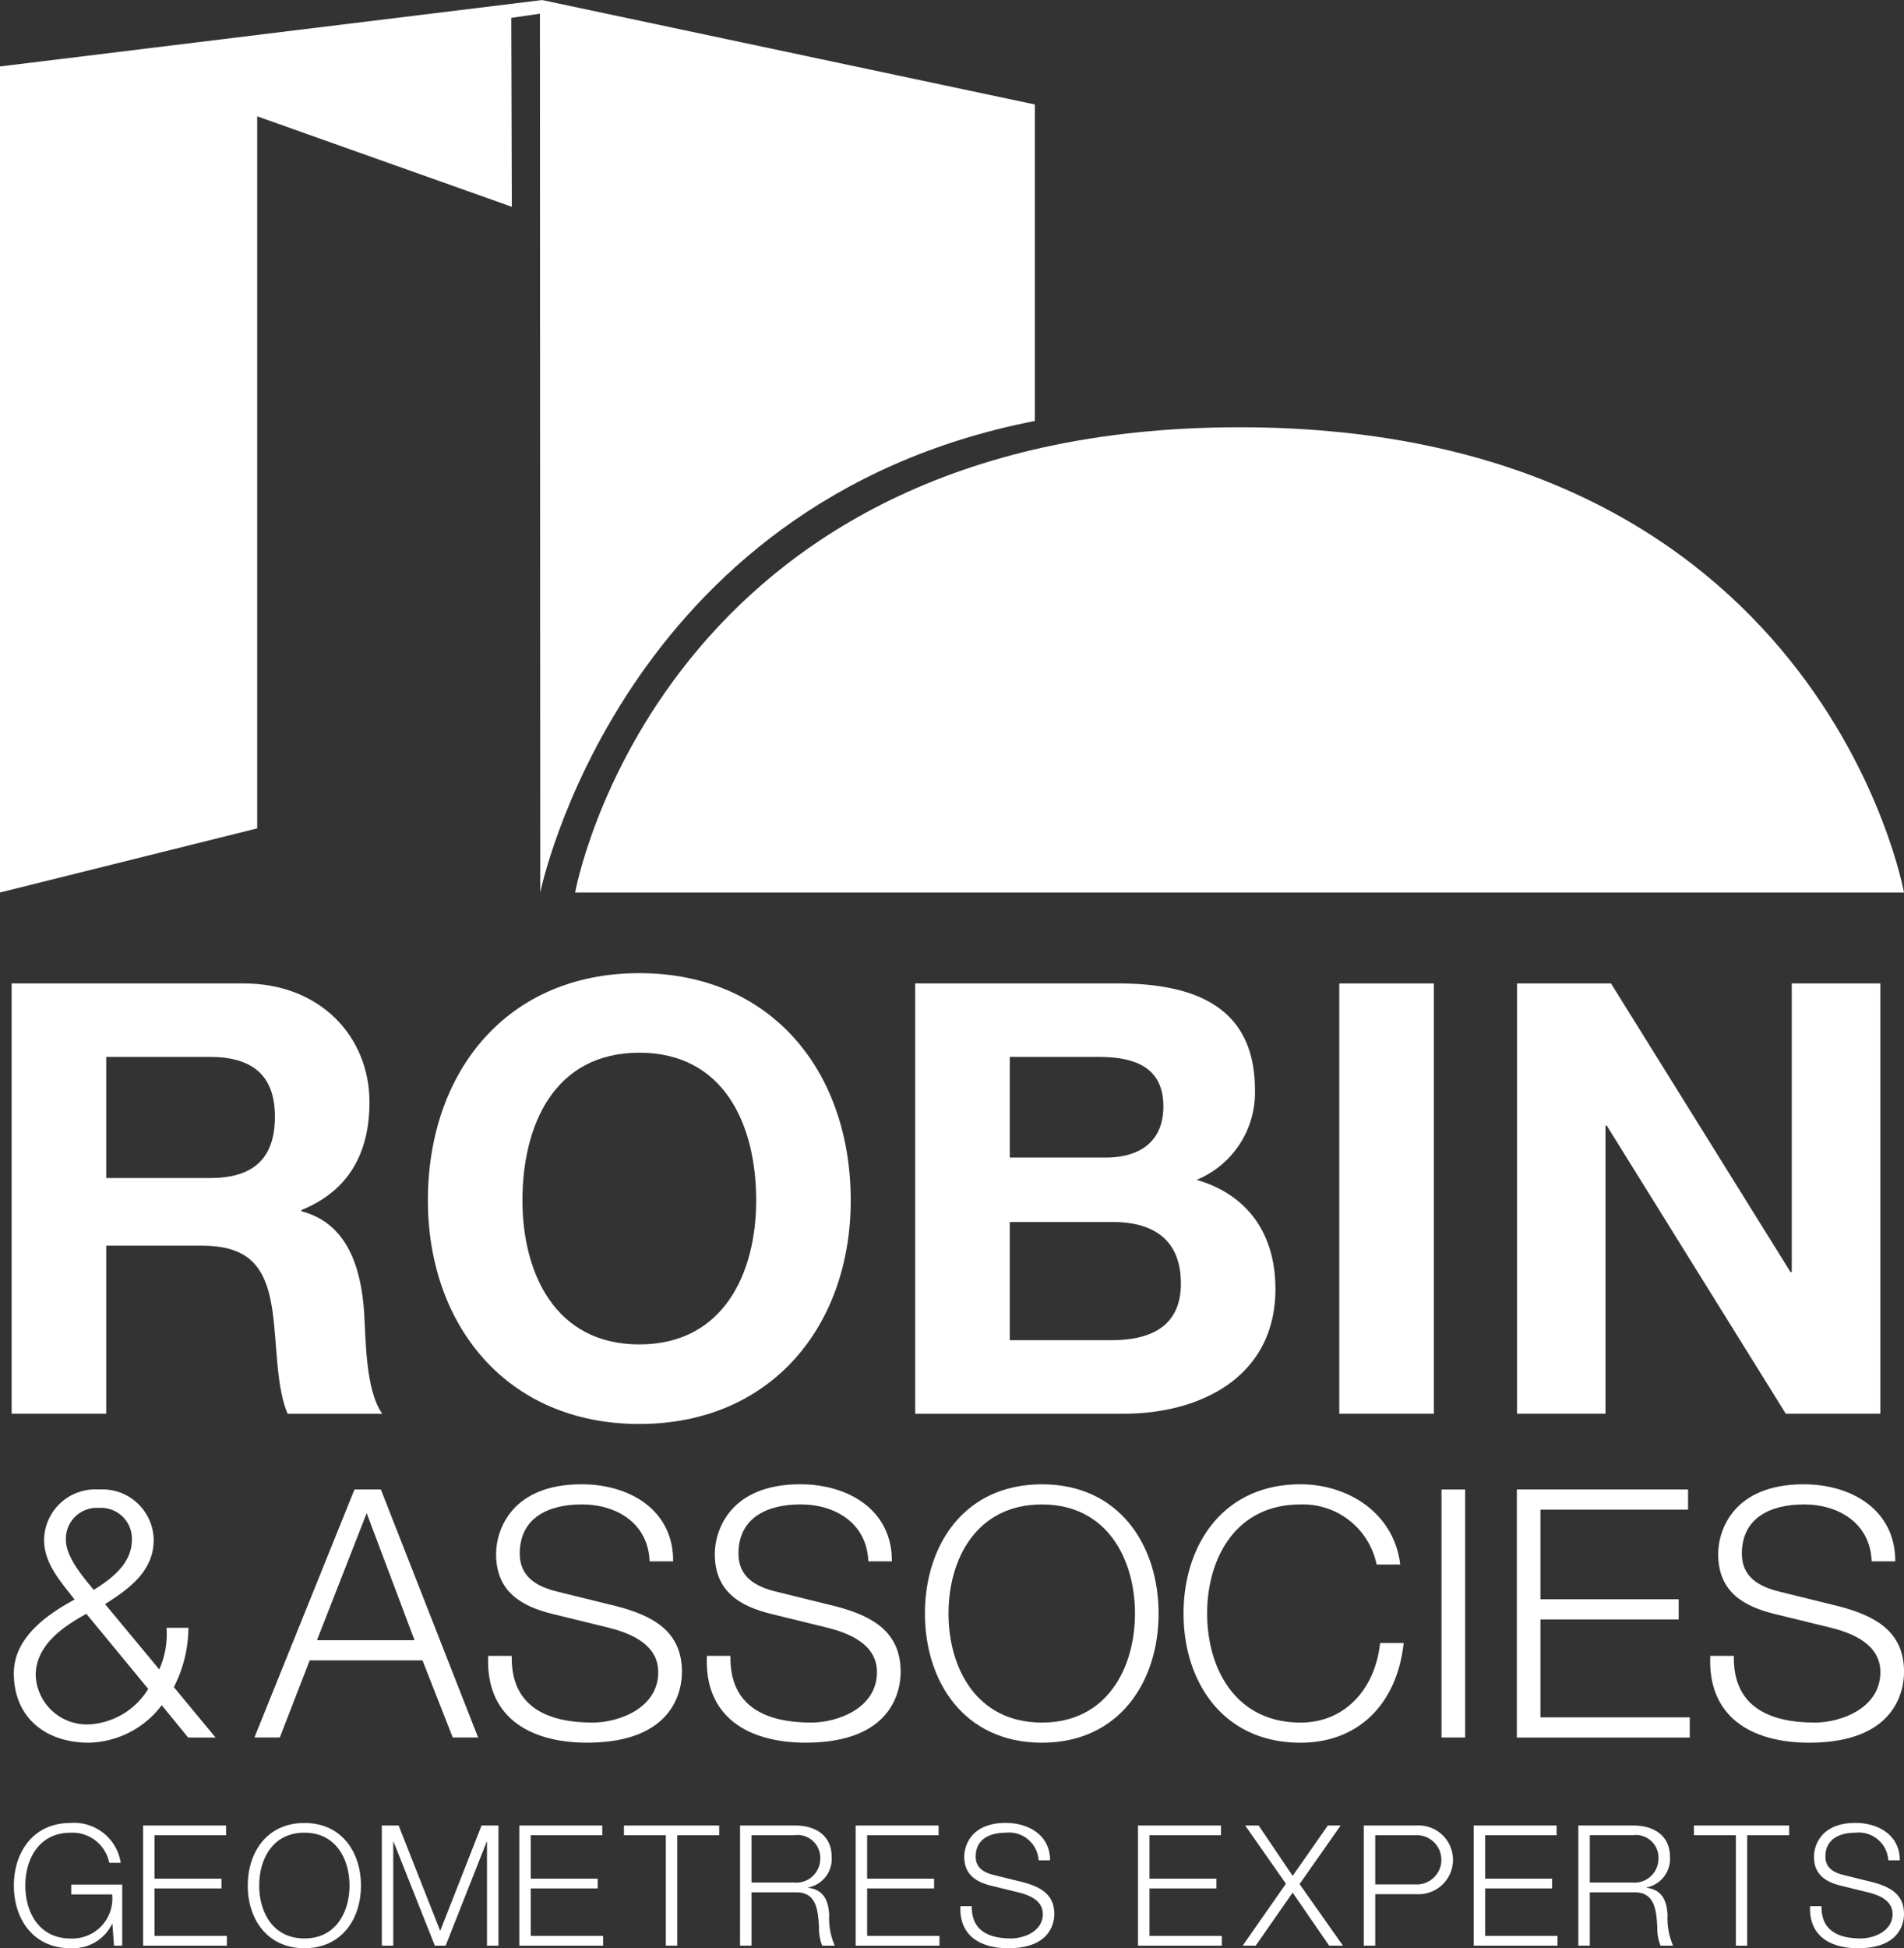
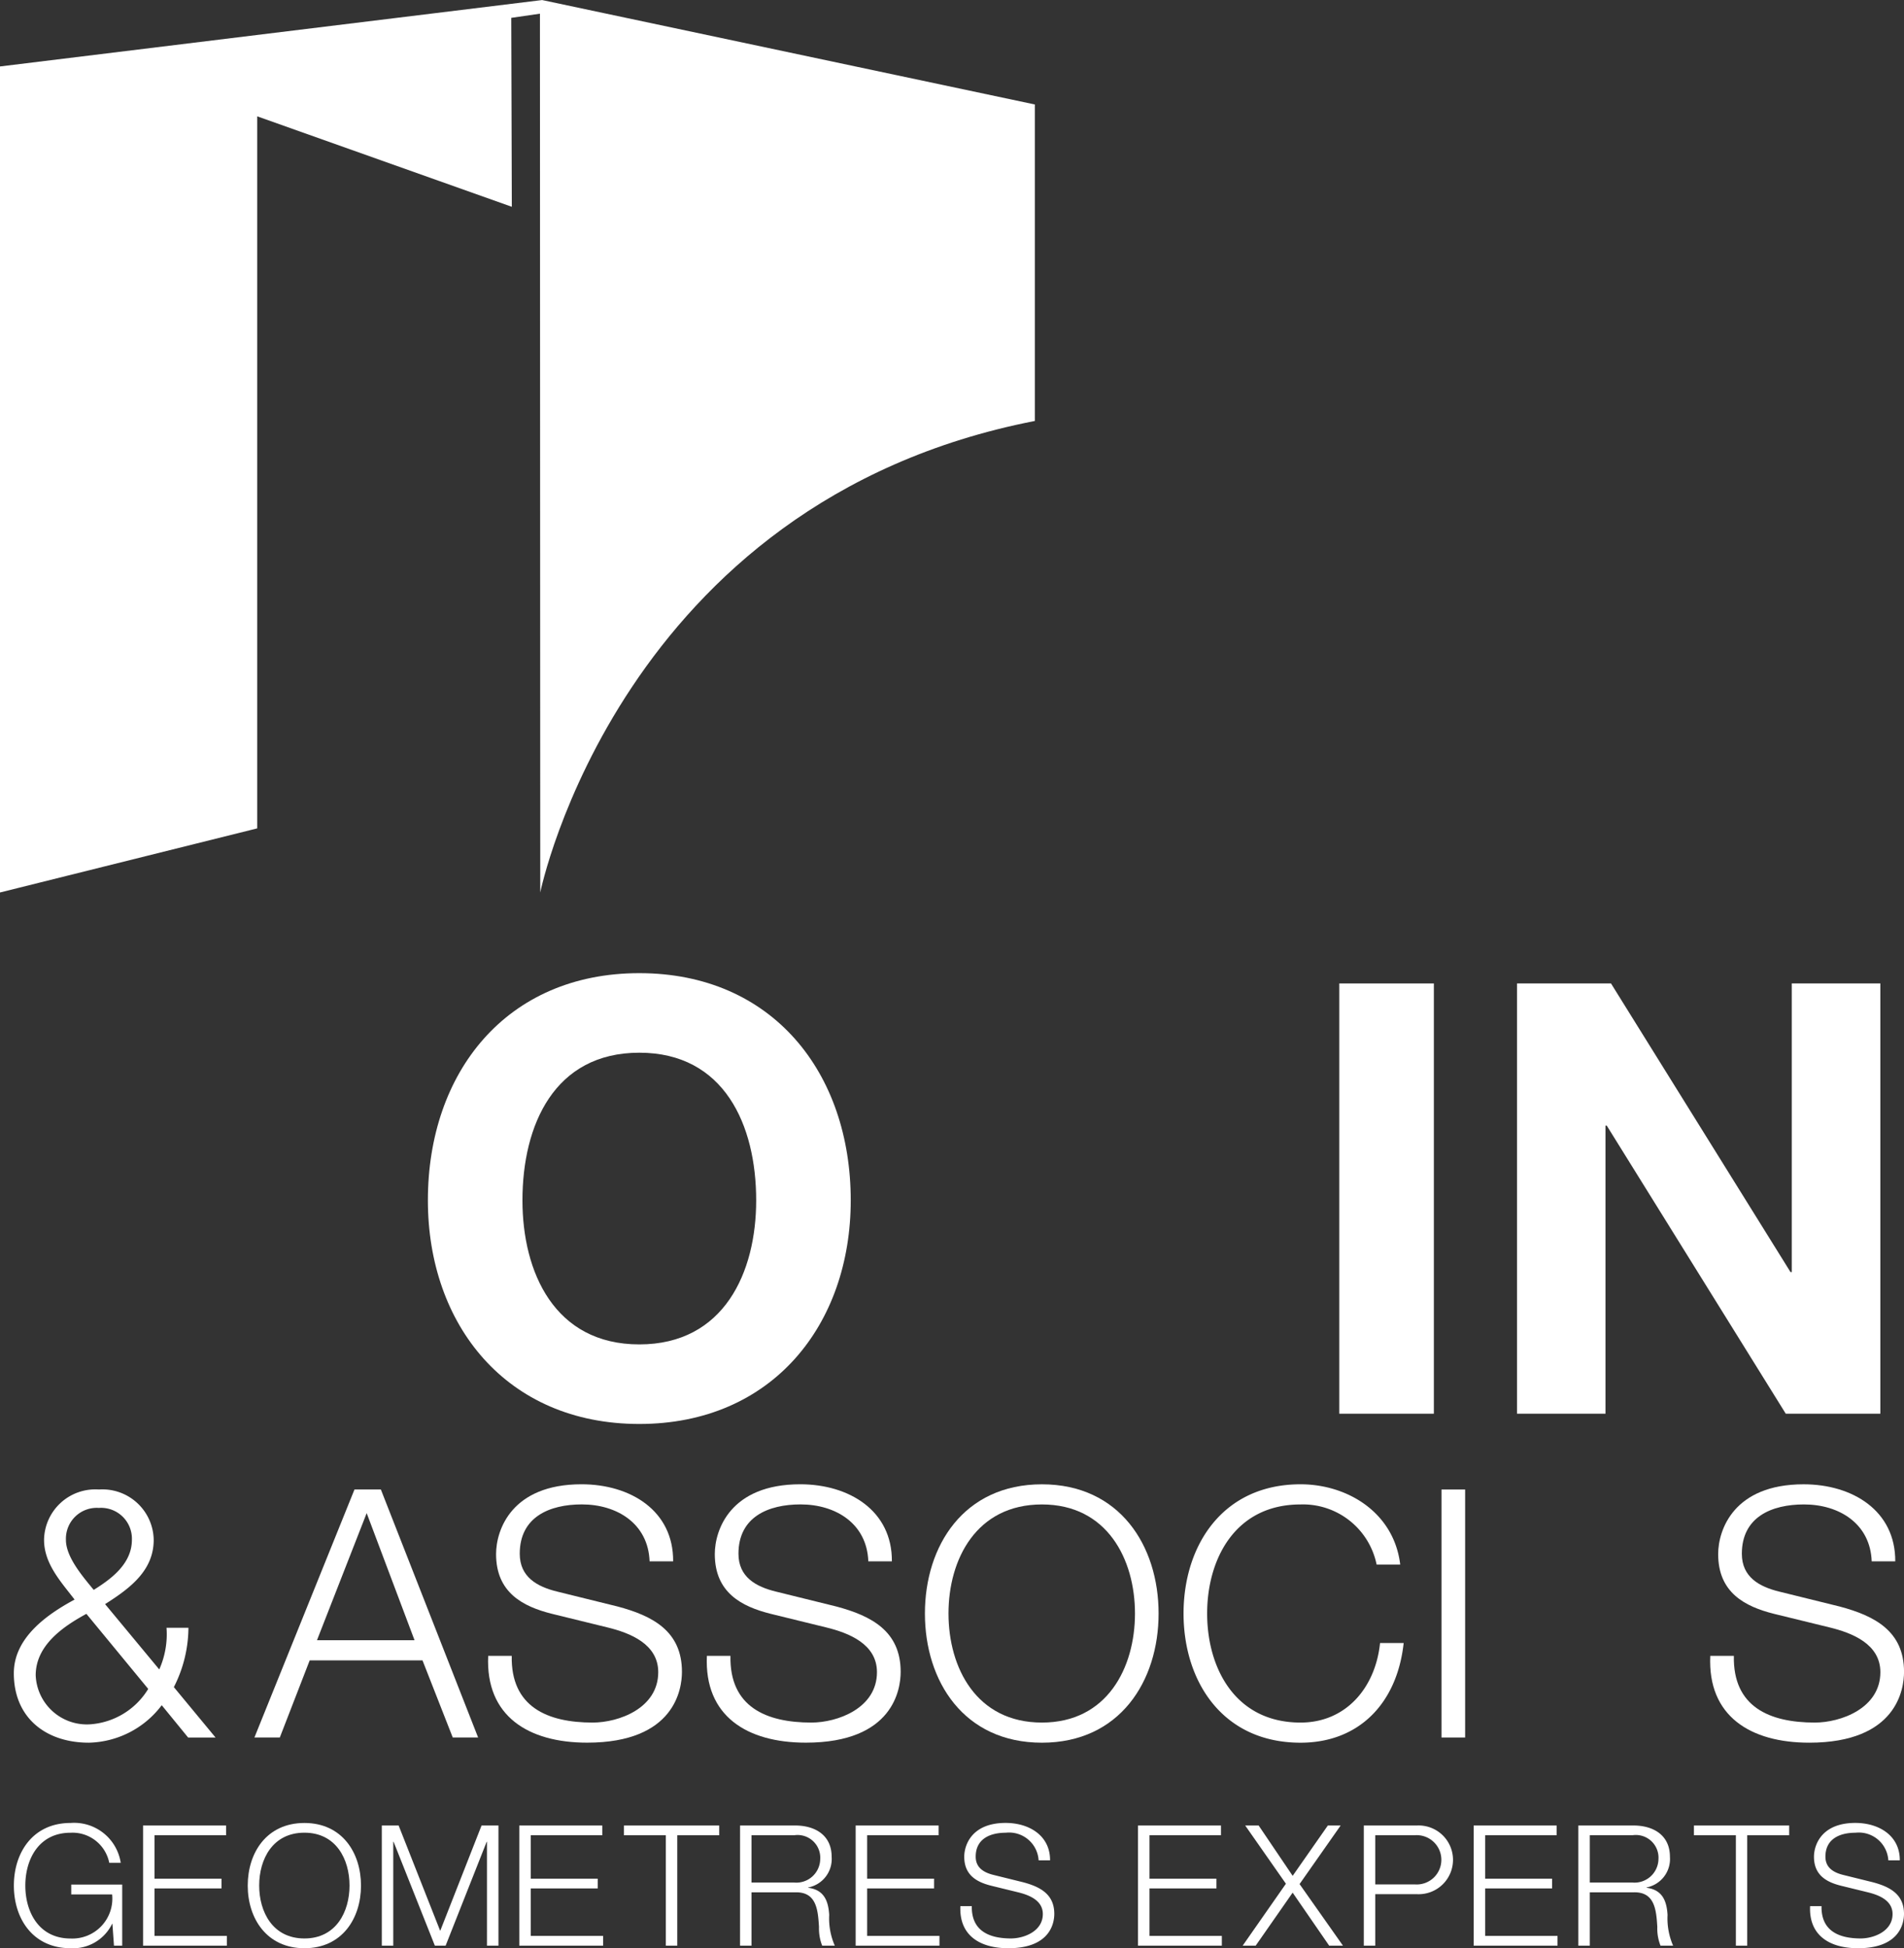
<svg xmlns="http://www.w3.org/2000/svg" width="151.146" height="154.61" viewBox="0 0 151.146 154.61">
  <rect x="0" y="0" width="151.146" height="154.61" fill="#333333" stroke="none" />
  <g id="Logo" transform="translate(-23.839 -20.096)">
    <path id="Tracé_258" data-name="Tracé 258" d="M33,103.347h-.653l-.124-1.734H32.2a3.447,3.447,0,0,1-3.3,1.936c-3.005,0-4.5-2.363-4.5-4.971s1.5-4.969,4.5-4.969a3.741,3.741,0,0,1,3.983,3.164h-.911A2.972,2.972,0,0,0,28.9,94.385c-2.523,0-3.591,2.108-3.591,4.194s1.069,4.2,3.591,4.2a3.171,3.171,0,0,0,3.3-3.5H28.955V98.5H33Z" transform="translate(0.54 71.156)" fill="#fff" />
    <path id="Tracé_259" data-name="Tracé 259" d="M29.61,93.712H36.2v.774H30.517v3.447h5.318v.774H30.517v3.766h5.745v.774H29.61Z" transform="translate(5.586 71.255)" fill="#fff" />
    <path id="Tracé_260" data-name="Tracé 260" d="M38.334,93.61c2.993,0,4.491,2.365,4.491,4.969s-1.5,4.971-4.491,4.971-4.5-2.363-4.5-4.971,1.5-4.969,4.5-4.969m0,9.165c2.511,0,3.58-2.112,3.58-4.2s-1.069-4.194-3.58-4.194c-2.527,0-3.591,2.108-3.591,4.194s1.065,4.2,3.591,4.2" transform="translate(9.671 71.156)" fill="#fff" />
    <path id="Tracé_261" data-name="Tracé 261" d="M39.241,93.712h1.335l3.3,8.363,3.283-8.363H48.5v9.536h-.911V95.006h-.025l-3.258,8.242h-.855l-3.275-8.242h-.027v8.242h-.908Z" transform="translate(14.908 71.255)" fill="#fff" />
    <path id="Tracé_262" data-name="Tracé 262" d="M44.787,93.712h6.587v.774H45.694v3.447h5.318v.774H45.694v3.766H51.44v.774H44.787Z" transform="translate(20.276 71.255)" fill="#fff" />
    <path id="Tracé_263" data-name="Tracé 263" d="M49.008,93.712h7.562v.774h-3.33v8.762h-.907V94.486H49.008Z" transform="translate(24.362 71.255)" fill="#fff" />
    <path id="Tracé_264" data-name="Tracé 264" d="M53.692,93.712h4.371c1.574,0,2.9.76,2.9,2.485A2.3,2.3,0,0,1,59.1,98.63v.024c1.244.161,1.6,1.017,1.669,2.153a5.4,5.4,0,0,0,.443,2.442h-1a3.718,3.718,0,0,1-.254-1.482c-.081-1.336-.187-2.818-1.911-2.749H54.6v4.231h-.909ZM54.6,98.24H58a1.893,1.893,0,0,0,2.055-1.856A1.8,1.8,0,0,0,58,94.485H54.6Z" transform="translate(28.895 71.254)" fill="#fff" />
    <path id="Tracé_265" data-name="Tracé 265" d="M58.355,93.712H64.94v.774H59.266v3.447H64.58v.774H59.266v3.766h5.742v.774H58.355Z" transform="translate(33.409 71.255)" fill="#fff" />
    <path id="Tracé_266" data-name="Tracé 266" d="M63.489,100.211c-.037,1.964,1.378,2.564,3.113,2.564,1,0,2.525-.549,2.525-1.938,0-1.082-1.084-1.509-1.964-1.724l-2.125-.52c-1.12-.279-2.149-.815-2.149-2.3,0-.935.6-2.686,3.286-2.686,1.883,0,3.538,1.017,3.527,2.968h-.909a2.348,2.348,0,0,0-2.606-2.19c-1.242,0-2.389.48-2.389,1.9,0,.893.665,1.269,1.441,1.456l2.326.575c1.35.36,2.472.947,2.472,2.509,0,.655-.266,2.726-3.649,2.726-2.257,0-3.912-1.013-3.806-3.338Z" transform="translate(37.495 71.155)" fill="#fff" />
    <path id="Tracé_267" data-name="Tracé 267" d="M69.745,93.712h6.587v.774H70.656v3.447h5.315v.774H70.656v3.766H76.4v.774H69.745Z" transform="translate(44.433 71.255)" fill="#fff" />
    <path id="Tracé_268" data-name="Tracé 268" d="M74.168,93.712h1.068l2.7,3.994,2.792-3.994h1.017L78.484,98.36l3.445,4.888H80.834l-2.9-4.207L75,103.248H73.967L77.4,98.333Z" transform="translate(48.519 71.255)" fill="#fff" />
    <path id="Tracé_269" data-name="Tracé 269" d="M78.853,93.712H83.09a2.728,2.728,0,1,1,0,5.451H79.762v4.085h-.909Zm.909,4.674h3.125a1.957,1.957,0,1,0,0-3.9H79.762Z" transform="translate(53.249 71.254)" fill="#fff" />
    <path id="Tracé_270" data-name="Tracé 270" d="M83.285,93.712H89.87v.774H84.2v3.447H89.51v.774H84.2v3.766h5.742v.774H83.285Z" transform="translate(57.539 71.255)" fill="#fff" />
    <path id="Tracé_271" data-name="Tracé 271" d="M87.507,93.712h4.371c1.576,0,2.9.76,2.9,2.485a2.3,2.3,0,0,1-1.858,2.432v.024c1.244.161,1.6,1.017,1.669,2.153a5.423,5.423,0,0,0,.441,2.442h-1a3.65,3.65,0,0,1-.254-1.482c-.083-1.336-.189-2.818-1.913-2.749H88.416v4.231h-.909Zm.909,4.528h3.395a1.9,1.9,0,0,0,2.056-1.856,1.8,1.8,0,0,0-2.056-1.9H88.416Z" transform="translate(61.626 71.254)" fill="#fff" />
    <path id="Tracé_272" data-name="Tracé 272" d="M92.17,93.712h7.562v.774H96.4v8.762H95.5V94.486H92.17Z" transform="translate(66.139 71.255)" fill="#fff" />
    <path id="Tracé_273" data-name="Tracé 273" d="M97.766,100.211c-.039,1.964,1.376,2.564,3.113,2.564,1,0,2.525-.549,2.525-1.938,0-1.082-1.082-1.509-1.962-1.724l-2.125-.52c-1.122-.279-2.151-.815-2.151-2.3,0-.935.6-2.686,3.284-2.686,1.885,0,3.542,1.017,3.53,2.968h-.911a2.348,2.348,0,0,0-2.605-2.19c-1.24,0-2.389.48-2.389,1.9,0,.893.665,1.269,1.442,1.456l2.324.575c1.35.36,2.472.947,2.472,2.509,0,.655-.268,2.726-3.647,2.726-2.259,0-3.914-1.013-3.808-3.338Z" transform="translate(70.672 71.155)" fill="#fff" />
-     <path id="Tracé_274" data-name="Tracé 274" d="M24.308,59.754H42.722c6.12,0,9.993,4.255,9.993,9.42,0,4.018-1.627,7.033-5.4,8.562v.1c3.68.954,4.735,4.54,4.973,7.988.144,2.147.094,6.166,1.437,8.08H46.213c-.913-2.155-.817-5.453-1.2-8.177-.525-3.589-1.913-5.164-5.689-5.164H31.818V93.9h-7.51ZM31.818,75.2H40.04c3.349,0,5.168-1.439,5.168-4.878,0-3.3-1.818-4.737-5.168-4.737H31.818Z" transform="translate(0.454 38.386)" fill="#fff" />
    <path id="Tracé_275" data-name="Tracé 275" d="M57.883,59.34c10.57,0,16.784,7.9,16.784,18.032,0,9.851-6.215,17.745-16.784,17.745S41.1,87.223,41.1,77.372c0-10.137,6.215-18.032,16.784-18.032m0,29.462c6.746,0,9.277-5.738,9.277-11.43,0-5.979-2.531-11.719-9.277-11.719s-9.277,5.74-9.277,11.719c0,5.691,2.537,11.43,9.277,11.43" transform="translate(16.706 37.985)" fill="#fff" />
-     <path id="Tracé_276" data-name="Tracé 276" d="M60.757,59.754H76.823c6.508,0,10.906,2.1,10.906,8.468a7.491,7.491,0,0,1-4.636,7.122c4.16,1.2,6.26,4.4,6.26,8.659,0,6.933-5.88,9.9-12.048,9.9H60.757Zm7.508,13.821h7.6c2.631,0,4.593-1.193,4.593-4.066,0-3.249-2.487-3.922-5.166-3.922H68.265Zm0,14.492H76.3c2.968,0,5.548-.956,5.548-4.5,0-3.491-2.2-4.878-5.4-4.878H68.265Z" transform="translate(35.734 38.386)" fill="#fff" />
    <rect id="Rectangle_95" data-name="Rectangle 95" width="7.508" height="34.145" transform="translate(130.156 98.142)" fill="#fff" />
    <path id="Tracé_277" data-name="Tracé 277" d="M85.033,59.754h7.461l14.25,22.906h.1V59.754h7.032V93.9h-7.509L92.158,71.04h-.1V93.9H85.033Z" transform="translate(59.231 38.386)" fill="#fff" />
    <path id="Tracé_278" data-name="Tracé 278" d="M36.138,97.28a7.448,7.448,0,0,1-5.788,2.975c-3.389,0-5.953-1.956-5.953-5.512,0-2.812,2.617-4.658,4.823-5.845-1.074-1.405-2.424-2.838-2.424-4.741a4.07,4.07,0,0,1,4.353-3.995A4.071,4.071,0,0,1,35.5,84.158c0,2.452-1.9,3.859-3.859,5.1l4.3,5.184a6.85,6.85,0,0,0,.577-3.306h1.74A10.487,10.487,0,0,1,37.1,95.845l3.31,4H38.233Zm-5.981-7.25c-1.875,1.019-4.024,2.509-4.024,4.878A4.064,4.064,0,0,0,30.405,98.8a5.87,5.87,0,0,0,4.66-2.812Zm-1.625-5.872c0,1.38,1.35,2.922,2.206,3.971,1.376-.856,3.031-2.068,3.031-3.971a2.45,2.45,0,0,0-2.619-2.535,2.449,2.449,0,0,0-2.617,2.535" transform="translate(0.54 58.14)" fill="#fff" />
    <path id="Tracé_279" data-name="Tracé 279" d="M42.043,80.162h2.094l7.72,19.681H49.843l-2.4-6.118H38.487l-2.371,6.118H34.1ZM39.065,92.125h7.746l-3.8-10.088Z" transform="translate(9.936 58.139)" fill="#fff" />
    <path id="Tracé_280" data-name="Tracé 280" d="M45.408,93.569c-.083,4.052,2.842,5.292,6.423,5.292,2.066,0,5.207-1.132,5.207-4,0-2.232-2.23-3.115-4.05-3.556l-4.383-1.074c-2.314-.579-4.44-1.683-4.44-4.741,0-1.929,1.242-5.54,6.781-5.54,3.887,0,7.307,2.094,7.275,6.116H56.352c-.11-3-2.592-4.518-5.378-4.518-2.562,0-4.93.992-4.93,3.914,0,1.848,1.378,2.617,2.976,3.005l4.8,1.185c2.783.742,5.1,1.956,5.1,5.182,0,1.35-.553,5.622-7.527,5.622-4.658,0-8.076-2.1-7.854-6.89Z" transform="translate(19.054 57.937)" fill="#fff" />
    <path id="Tracé_281" data-name="Tracé 281" d="M54.231,93.569c-.083,4.052,2.842,5.292,6.423,5.292,2.068,0,5.207-1.132,5.207-4,0-2.232-2.23-3.115-4.05-3.556l-4.383-1.074c-2.314-.579-4.44-1.683-4.44-4.741,0-1.929,1.242-5.54,6.781-5.54,3.887,0,7.307,2.094,7.277,6.116H65.175c-.11-3-2.592-4.518-5.378-4.518-2.56,0-4.93.992-4.93,3.914,0,1.848,1.378,2.617,2.976,3.005l4.8,1.185c2.783.742,5.1,1.956,5.1,5.182,0,1.35-.555,5.622-7.529,5.622-4.658,0-8.074-2.1-7.854-6.89Z" transform="translate(27.594 57.937)" fill="#fff" />
    <path id="Tracé_282" data-name="Tracé 282" d="M70.438,79.953c6.173,0,9.261,4.878,9.261,10.253s-3.088,10.253-9.261,10.253c-6.2,0-9.289-4.878-9.289-10.253s3.084-10.253,9.289-10.253m0,18.908c5.18,0,7.386-4.355,7.386-8.655s-2.206-8.655-7.386-8.655c-5.211,0-7.417,4.355-7.417,8.655s2.206,8.655,7.417,8.655" transform="translate(36.113 57.937)" fill="#fff" />
    <path id="Tracé_283" data-name="Tracé 283" d="M86.907,86.32a5.969,5.969,0,0,0-6.038-4.768c-5.209,0-7.415,4.355-7.415,8.655s2.206,8.655,7.415,8.655c3.639,0,5.955-2.812,6.311-6.313h1.875c-.523,4.823-3.582,7.911-8.187,7.911-6.2,0-9.287-4.877-9.287-10.253s3.086-10.255,9.287-10.255c3.721,0,7.415,2.234,7.913,6.368Z" transform="translate(46.212 57.936)" fill="#fff" />
    <rect id="Rectangle_96" data-name="Rectangle 96" width="1.875" height="19.68" transform="translate(138.271 138.303)" fill="#fff" />
-     <path id="Tracé_284" data-name="Tracé 284" d="M85.027,80.162H98.618v1.6H86.9v7.112H97.873v1.6H86.9v7.772H98.754v1.6H85.027Z" transform="translate(59.225 58.139)" fill="#fff" />
    <path id="Tracé_285" data-name="Tracé 285" d="M94.708,93.569c-.085,4.052,2.84,5.292,6.423,5.292,2.064,0,5.207-1.132,5.207-4,0-2.232-2.232-3.115-4.052-3.556L97.9,90.233c-2.314-.579-4.438-1.683-4.438-4.741,0-1.929,1.242-5.54,6.781-5.54,3.885,0,7.3,2.094,7.277,6.116H105.65c-.11-3-2.592-4.518-5.376-4.518-2.562,0-4.932.992-4.932,3.914,0,1.848,1.378,2.617,2.975,3.005l4.8,1.185c2.785.742,5.1,1.956,5.1,5.182,0,1.35-.553,5.622-7.525,5.622-4.66,0-8.076-2.1-7.856-6.89Z" transform="translate(66.771 57.937)" fill="#fff" />
-     <path id="Tracé_286" data-name="Tracé 286" d="M152.529,74.246H47.039s6.608-36.92,52.742-36.92,52.748,36.92,52.748,36.92" transform="translate(22.456 16.677)" fill="#fff" />
    <path id="Tracé_287" data-name="Tracé 287" d="M66.726,90.923s6.313-30.993,39.262-37.42V28.387L66.875,20.1,23.839,25.37V90.923l20.417-5.087V29.328l20.213,7.179-.045-14.994,2.277-.331Z" transform="translate(0 0)" fill="#fff" />
  </g>
</svg>